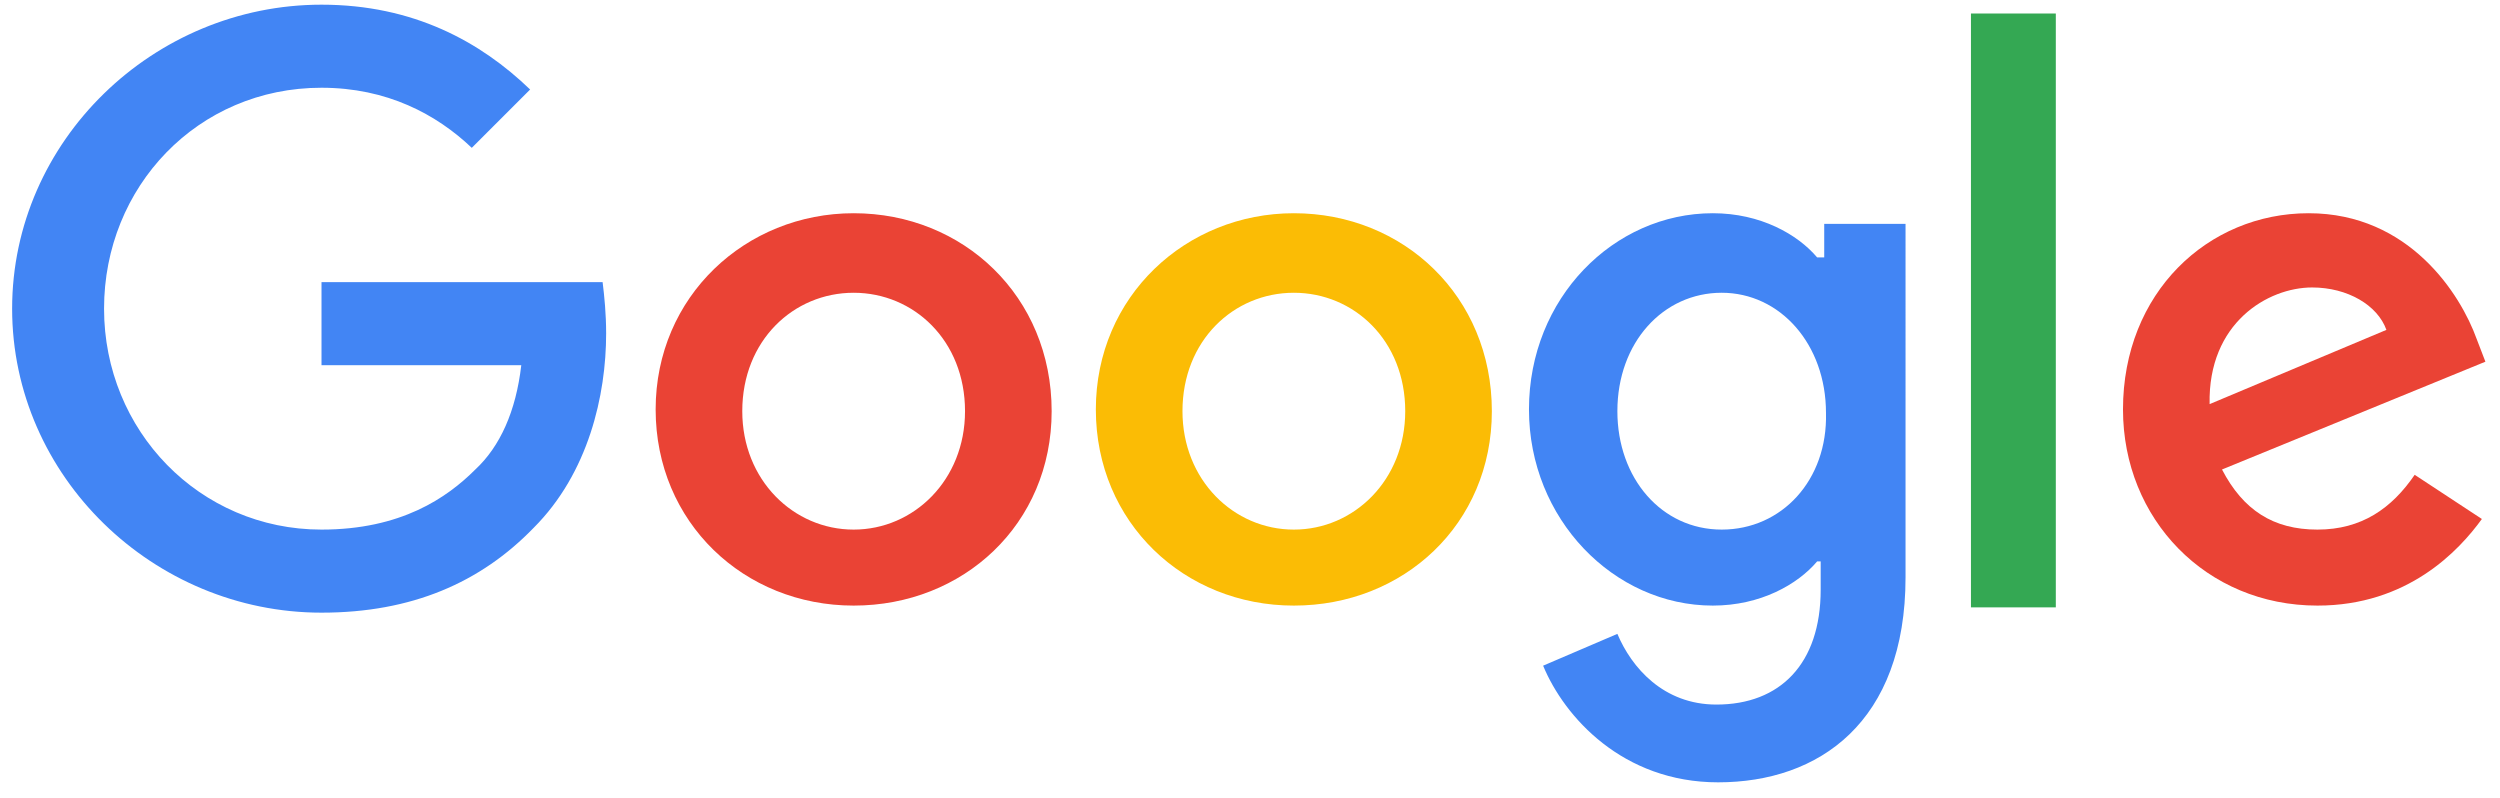
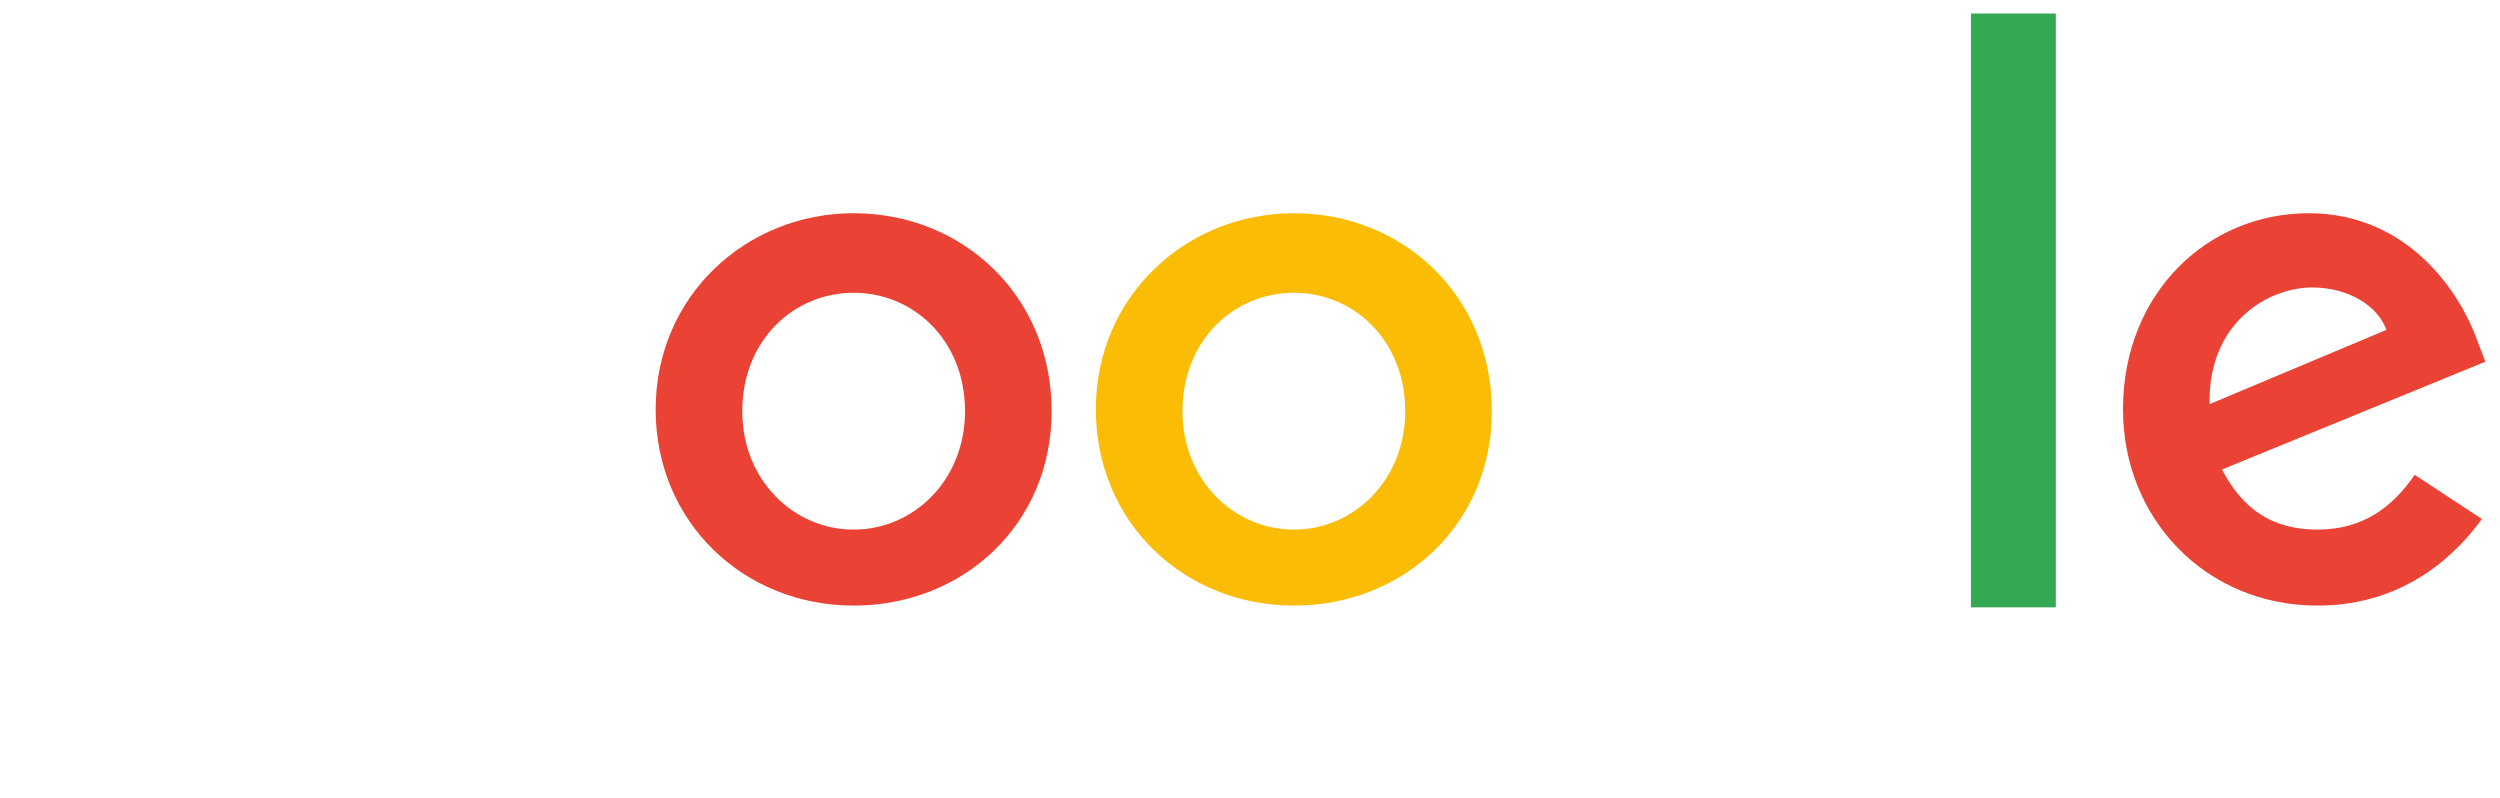
<svg xmlns="http://www.w3.org/2000/svg" version="1.0" style="max-height:500px" width="1201.35" height="383.4">
  <defs>
    <clipPath id="a">
      <path d="M5 2.246h287V295H5zm0 0" />
    </clipPath>
    <clipPath id="b">
-       <path d="M734 102h182v273.941H734zm0 0" />
-     </clipPath>
+       </clipPath>
  </defs>
  <g clip-path="url(#a)">
-     <path d="M154.5 135.59v39.918h95.996c-2.547 22.082-10.191 39.066-22.086 50.105-13.594 13.59-35.68 28.88-73.91 28.88-58.621 0-104.496-47.563-104.496-106.165 0-58.601 45.027-106.164 104.496-106.164 31.434 0 55.219 12.738 72.21 28.875l28.036-28.027C230.957 20.082 198.676 2.246 154.5 2.246 73.793 2.246 5.828 67.645 5.828 148.328c0 80.684 67.965 146.082 148.672 146.082 43.324 0 76.457-14.437 101.945-40.77 26.336-26.327 34.828-63.695 34.828-93.421 0-9.344-.847-17.836-1.695-24.63zm0 0" fill="#4285f4" />
-   </g>
-   <path d="M410.21 102.465c-51.82 0-95.147 39.918-95.147 94.273 0 54.356 42.476 94.274 95.148 94.274s95.148-39.067 95.148-93.422c0-55.207-42.476-95.125-95.148-95.125zm0 152.027c-28.882 0-53.519-23.781-53.519-56.902 0-33.973 24.637-56.906 53.52-56.906 28.883 0 53.52 22.933 53.52 56.906 0 33.12-24.637 56.902-53.52 56.902zm0 0" fill="#ea4335" />
+     </g>
+   <path d="M410.21 102.465c-51.82 0-95.147 39.918-95.147 94.273 0 54.356 42.476 94.274 95.148 94.274s95.148-39.067 95.148-93.422c0-55.207-42.476-95.125-95.148-95.125zm0 152.027c-28.882 0-53.519-23.781-53.519-56.902 0-33.973 24.637-56.906 53.52-56.906 28.883 0 53.52 22.933 53.52 56.906 0 33.12-24.637 56.902-53.52 56.902m0 0" fill="#ea4335" />
  <g clip-path="url(#b)">
-     <path d="M874.91 123.7h-1.7c-9.343-11.044-27.183-21.235-50.12-21.235-47.574 0-88.356 40.765-88.356 94.273 0 52.657 40.782 94.274 88.356 94.274 22.937 0 40.777-10.192 50.12-21.23h1.7v13.585c0 35.672-19.539 55.207-50.12 55.207-25.49 0-40.782-17.836-47.575-33.972l-35.684 15.285c10.196 24.633 38.23 56.054 84.106 56.054 48.426 0 90.05-28.875 90.05-98.52V107.564H876.61v16.136zm-47.574 130.792c-28.883 0-50.121-24.629-50.121-56.902 0-33.125 22.086-56.906 50.12-56.906 28.036 0 50.122 24.629 50.122 57.754.852 32.273-21.238 56.054-50.121 56.054zm0 0" fill="#4285f4" />
-   </g>
+     </g>
  <path d="M621.746 102.465c-51.82 0-95.148 39.918-95.148 94.273 0 54.356 42.476 94.274 95.148 94.274s95.149-39.067 95.149-93.422c0-55.207-42.477-95.125-95.149-95.125zm0 152.027c-28.883 0-53.52-23.781-53.52-56.902 0-33.973 24.637-56.906 53.52-56.906 28.887 0 53.524 22.933 53.524 56.906 0 33.12-24.637 56.902-53.524 56.902zm0 0" fill="#fbbc05" />
  <path d="M947.121 6.492h40.777v285.371h-40.777zm0 0" fill="#34a853" />
  <path d="M1113.633 254.492c-21.238 0-35.684-9.344-45.875-28.879l126.578-51.804-4.246-11.043c-7.645-21.23-32.281-60.301-80.707-60.301-48.422 0-89.2 38.219-89.2 94.273 0 52.657 39.926 94.274 93.45 94.274 43.324 0 67.96-26.328 79.008-41.617l-32.286-21.23c-11.043 16.136-25.484 26.327-46.722 26.327zm-2.551-116.355c16.992 0 31.434 8.492 35.68 20.383l-84.953 35.671c-.848-39.07 28.035-56.054 49.273-56.054zm0 0" fill="#ea4335" />
</svg>